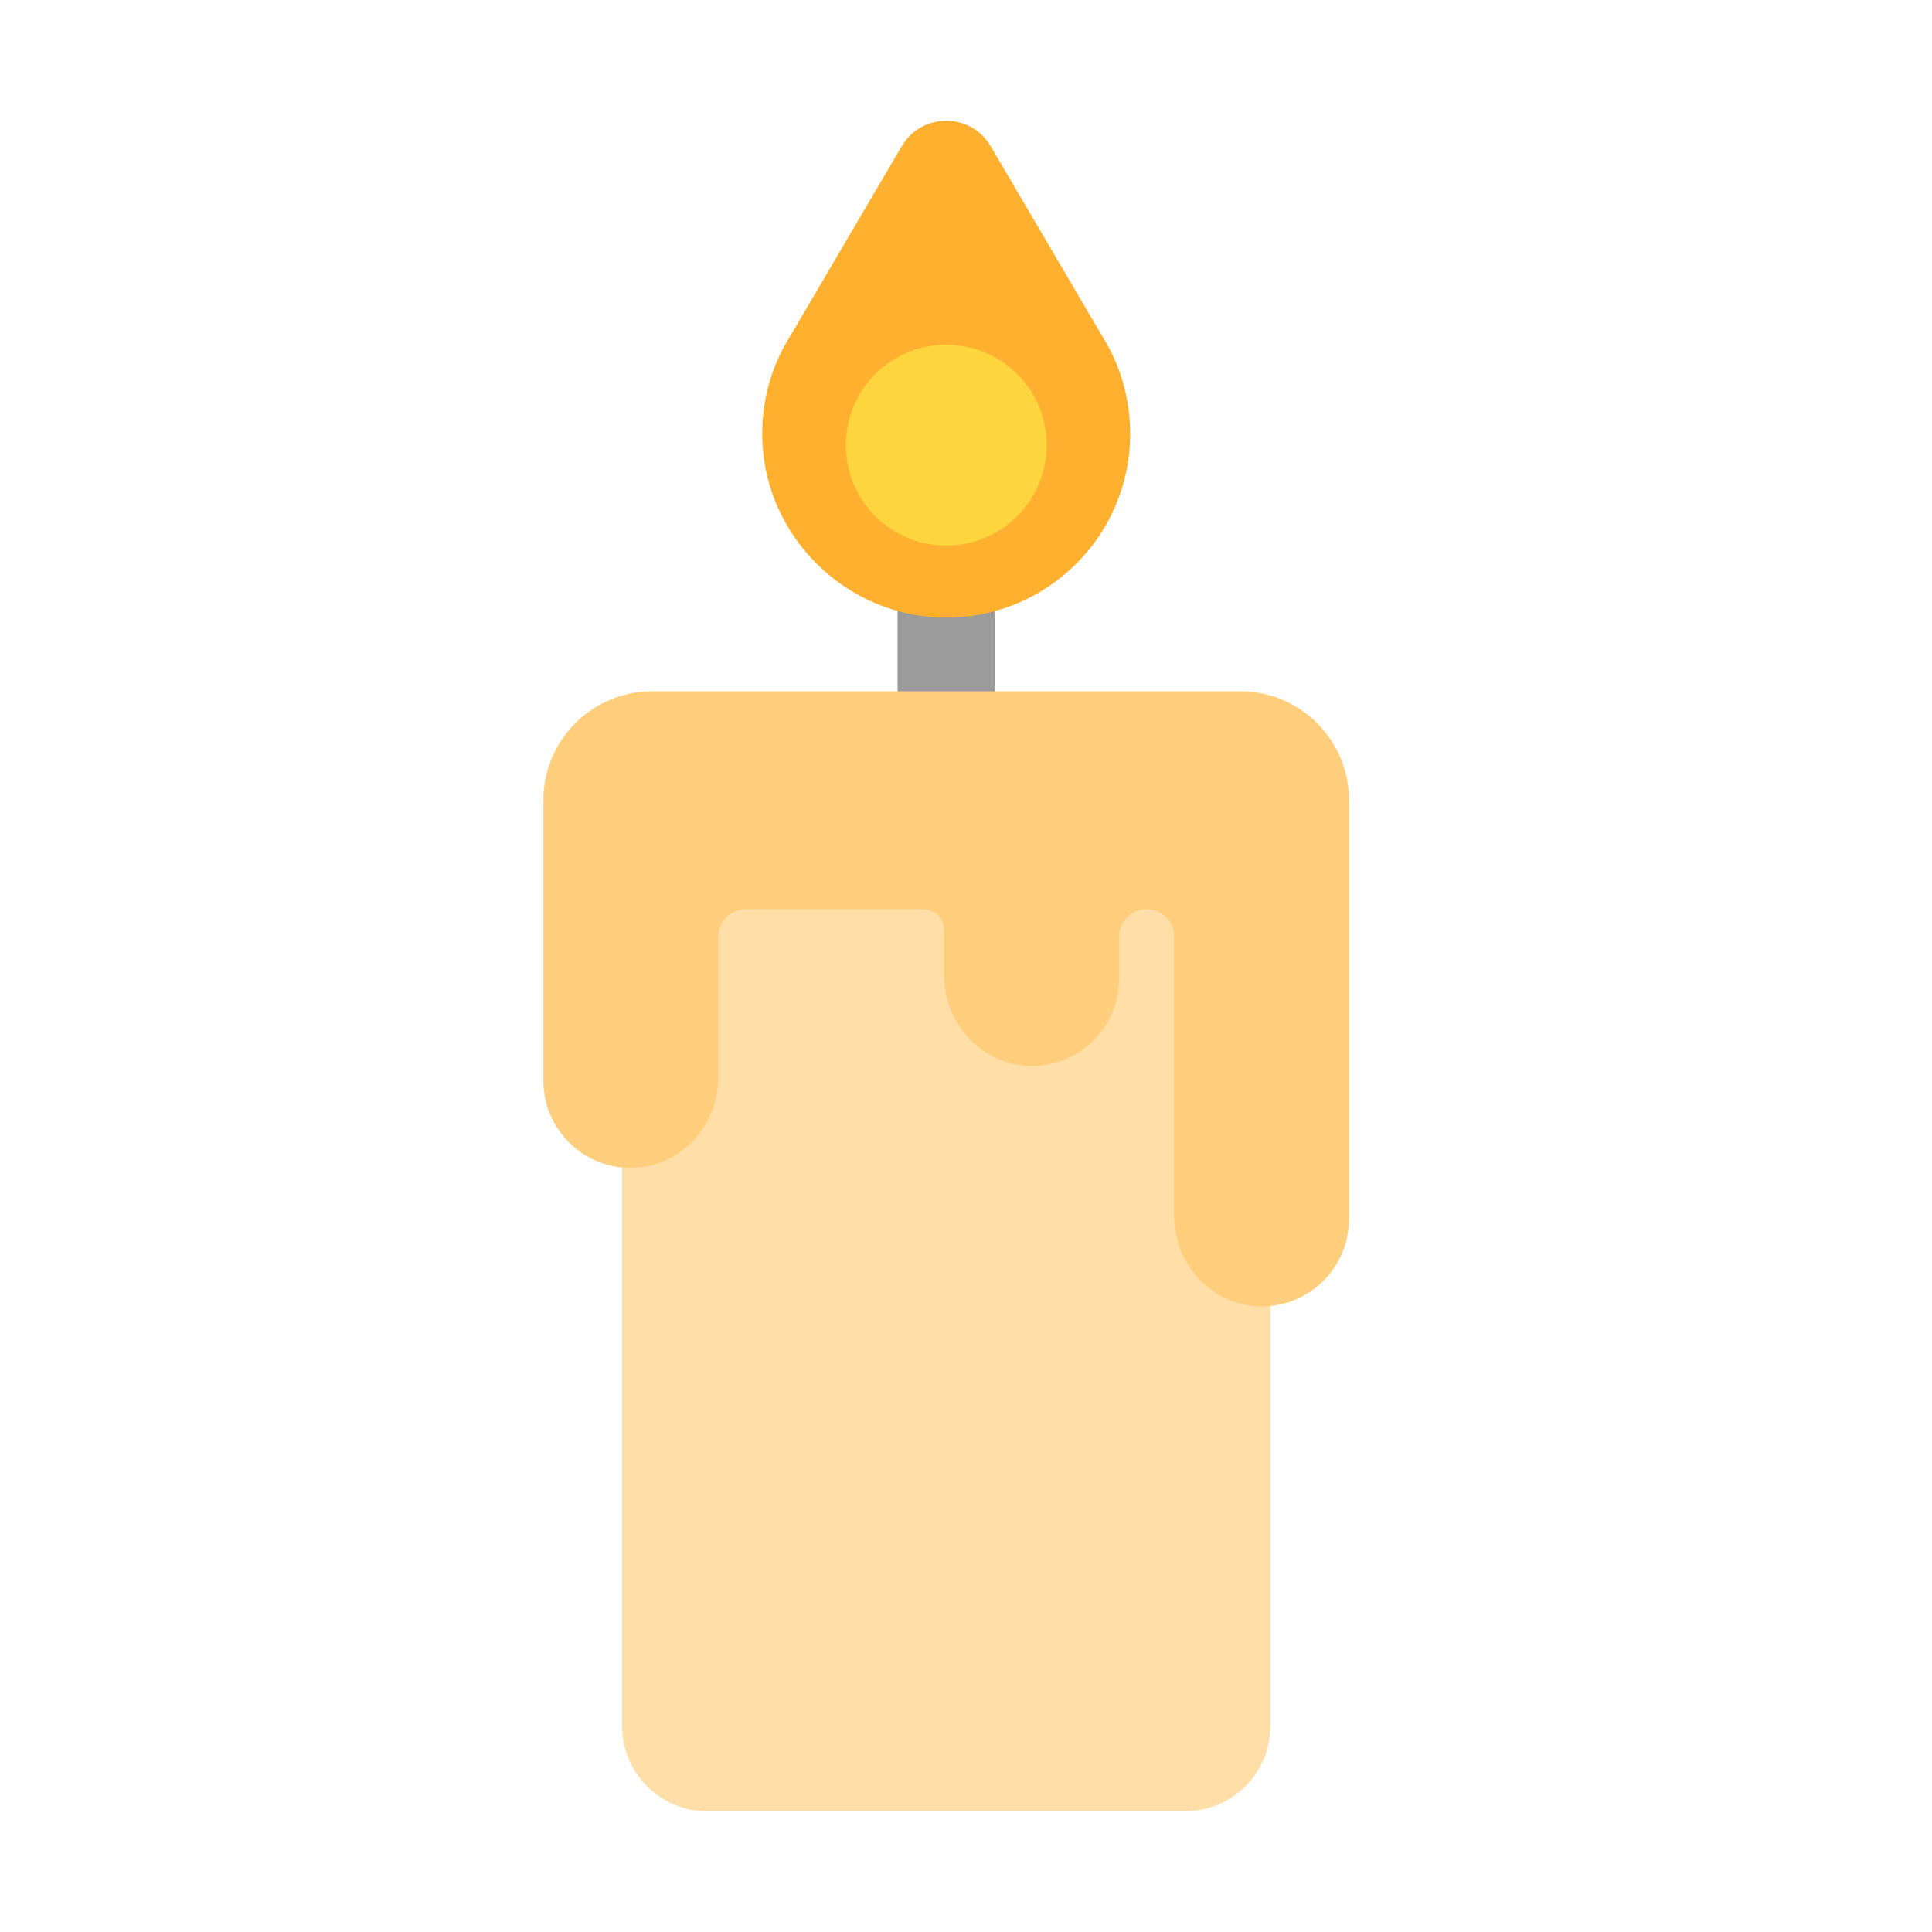
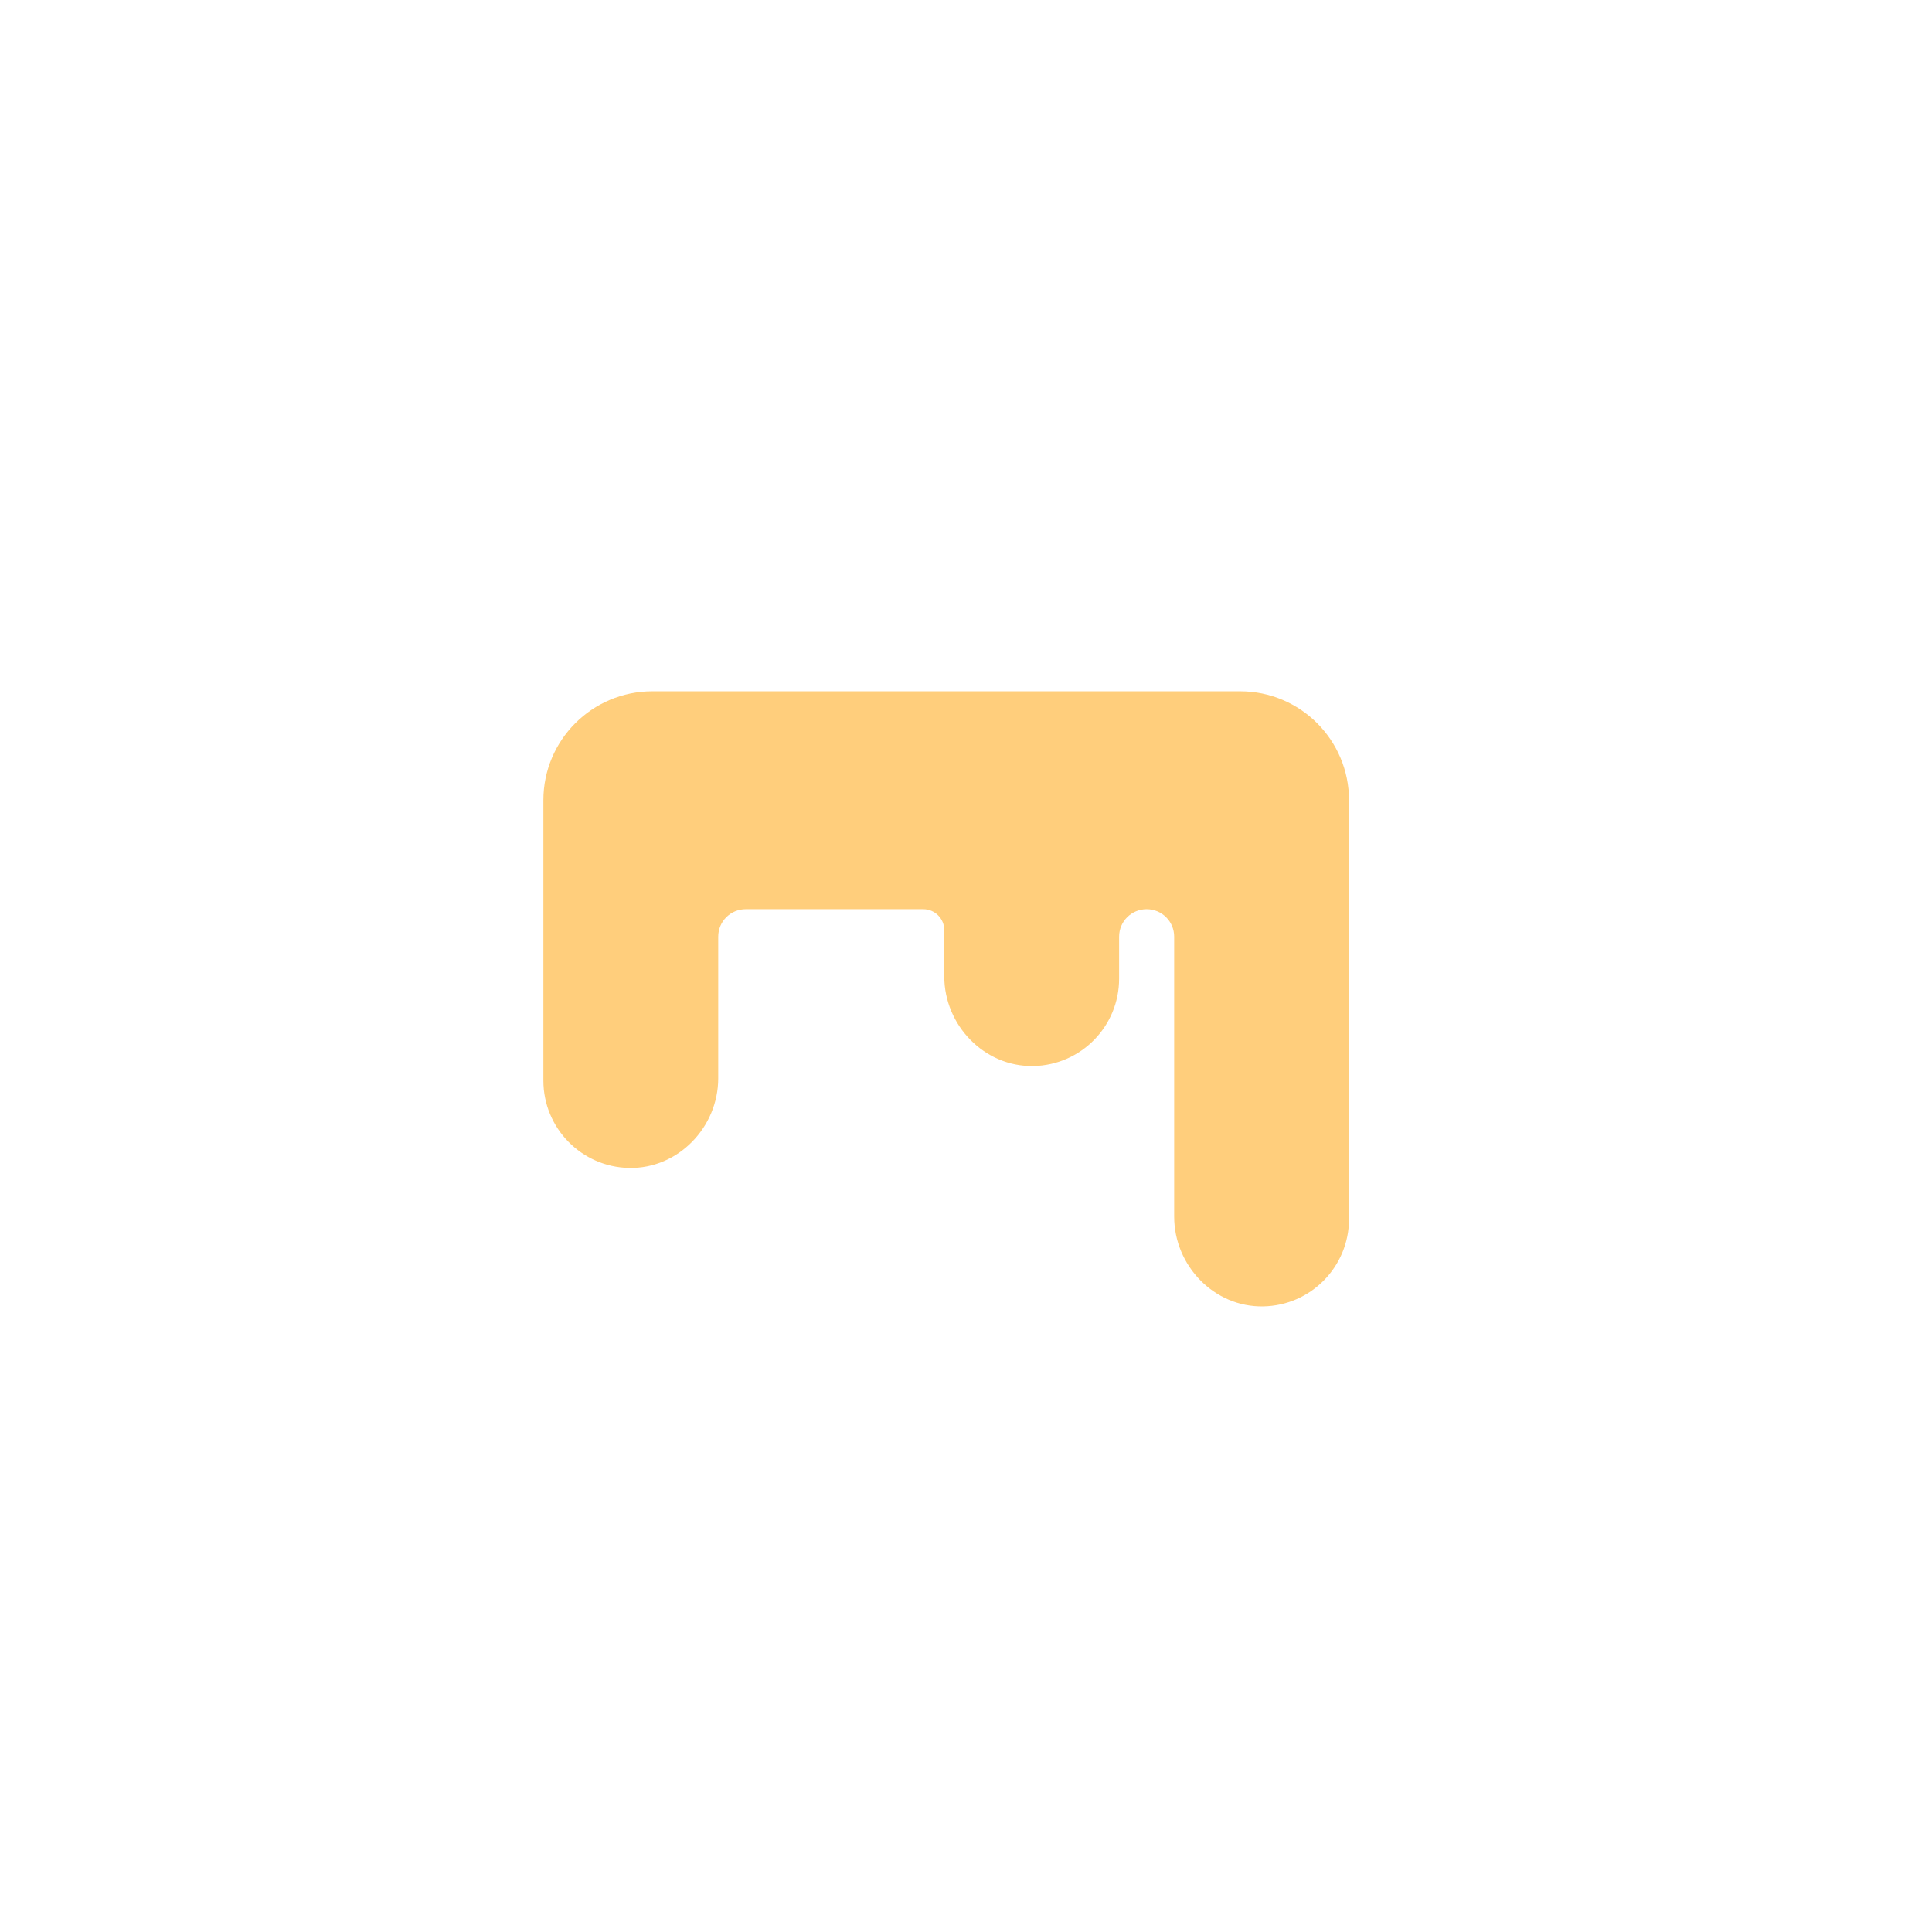
<svg xmlns="http://www.w3.org/2000/svg" width="32" height="32" viewBox="0 0 32 32" fill="none">
-   <path d="M19.629 30H11.716C10.936 30 10.304 29.369 10.304 28.588V15.47C10.304 14.69 10.936 14.058 11.716 14.058H19.629C20.409 14.058 21.041 14.69 21.041 15.47V28.588C21.041 29.369 20.409 30 19.629 30Z" fill="#FFDEA7" />
-   <path d="M16.479 9.732H14.866V12.104H16.479V9.732Z" fill="#9B9B9B" />
  <path d="M20.541 11.45H10.805C9.808 11.45 9 12.258 9 13.254V17.897C9 18.688 9.634 19.33 10.42 19.345C11.232 19.36 11.896 18.671 11.896 17.859V15.514C11.896 15.262 12.1 15.059 12.352 15.059C12.603 15.059 15.292 15.059 15.292 15.059C15.484 15.059 15.64 15.214 15.64 15.406V16.171C15.64 16.983 16.305 17.672 17.116 17.657C17.904 17.642 18.536 17 18.536 16.209V15.514C18.536 15.262 18.74 15.059 18.992 15.059C19.244 15.059 19.448 15.262 19.448 15.514V20.152C19.448 20.964 20.112 21.654 20.924 21.638C21.711 21.624 22.344 20.981 22.344 20.191V13.255C22.345 12.258 21.537 11.45 20.541 11.45Z" fill="#FFCE7C" />
-   <path d="M18.258 5.571L16.408 2.421C16.078 1.86 15.266 1.86 14.936 2.421L13.081 5.58C13.056 5.62 13.033 5.66 13.01 5.7L13 5.717C12.742 6.185 12.605 6.726 12.627 7.302C12.688 8.907 14.026 10.209 15.631 10.229C17.333 10.251 18.719 8.879 18.719 7.183C18.719 6.591 18.55 6.038 18.258 5.571Z" fill="#FFB02E" />
-   <path d="M15.673 9.036C16.591 9.036 17.336 8.291 17.336 7.373C17.336 6.454 16.591 5.71 15.673 5.71C14.754 5.71 14.01 6.454 14.01 7.373C14.01 8.291 14.754 9.036 15.673 9.036Z" fill="#FCD53F" />
</svg>